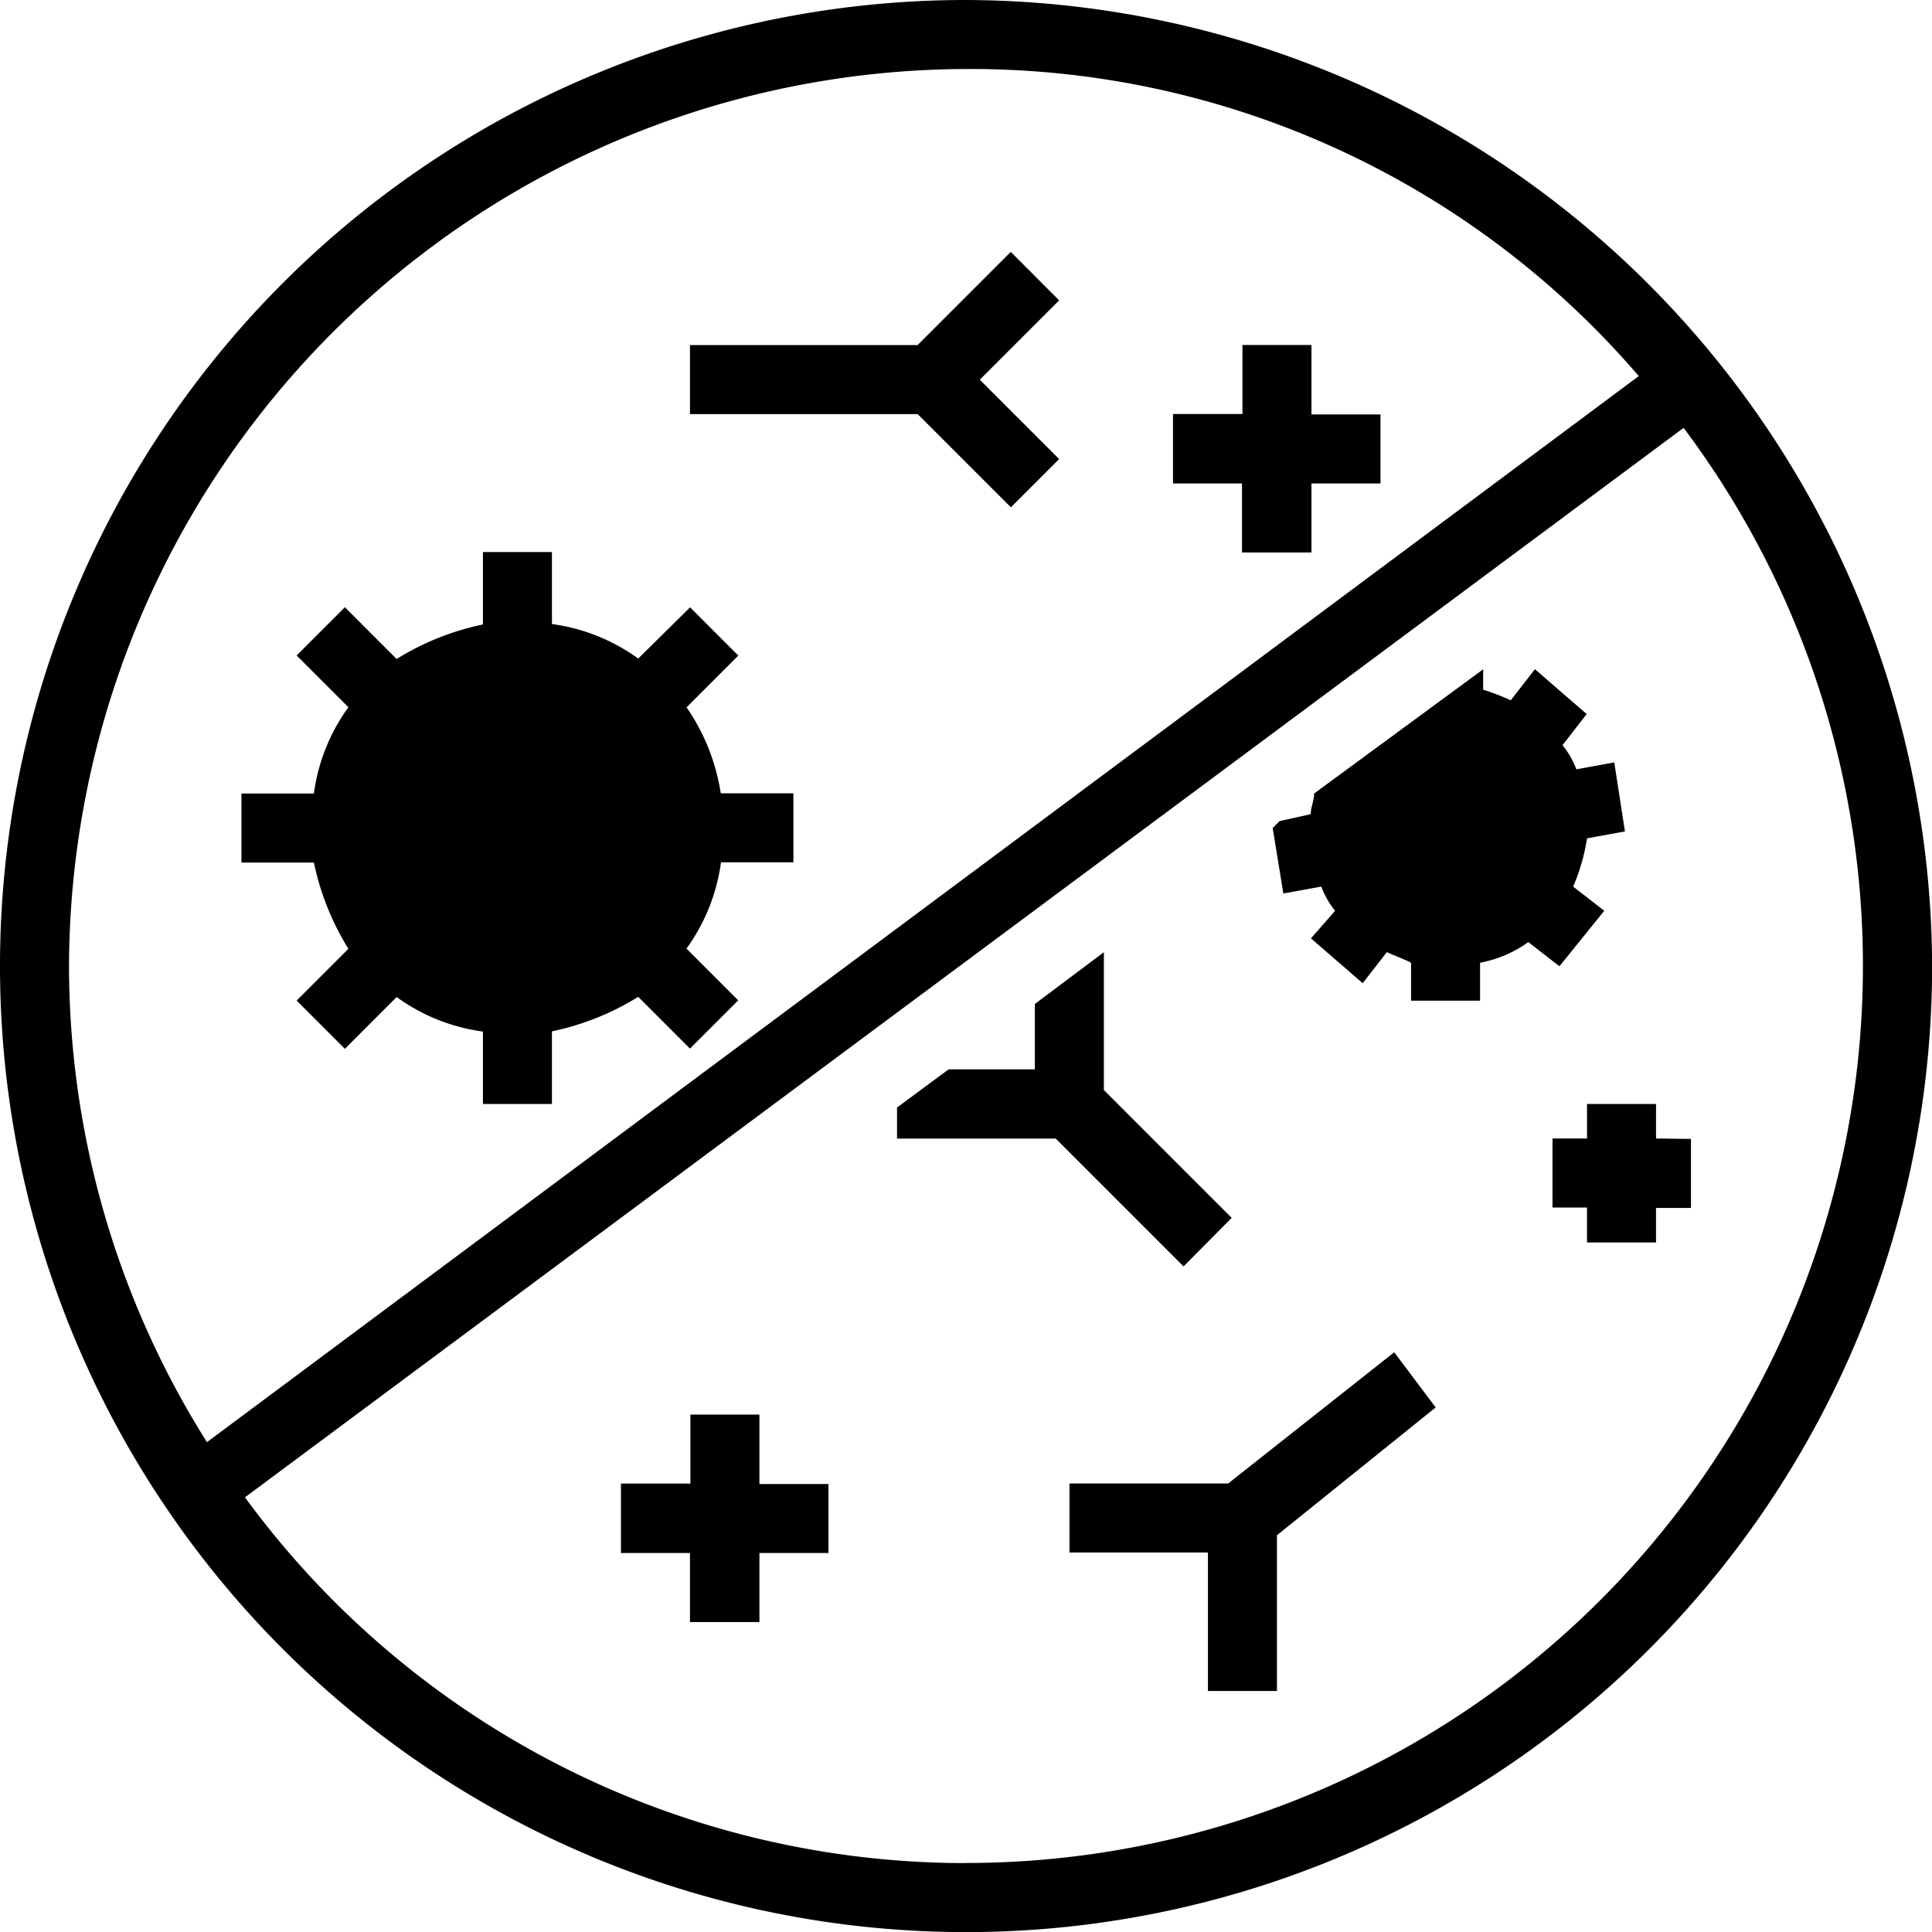
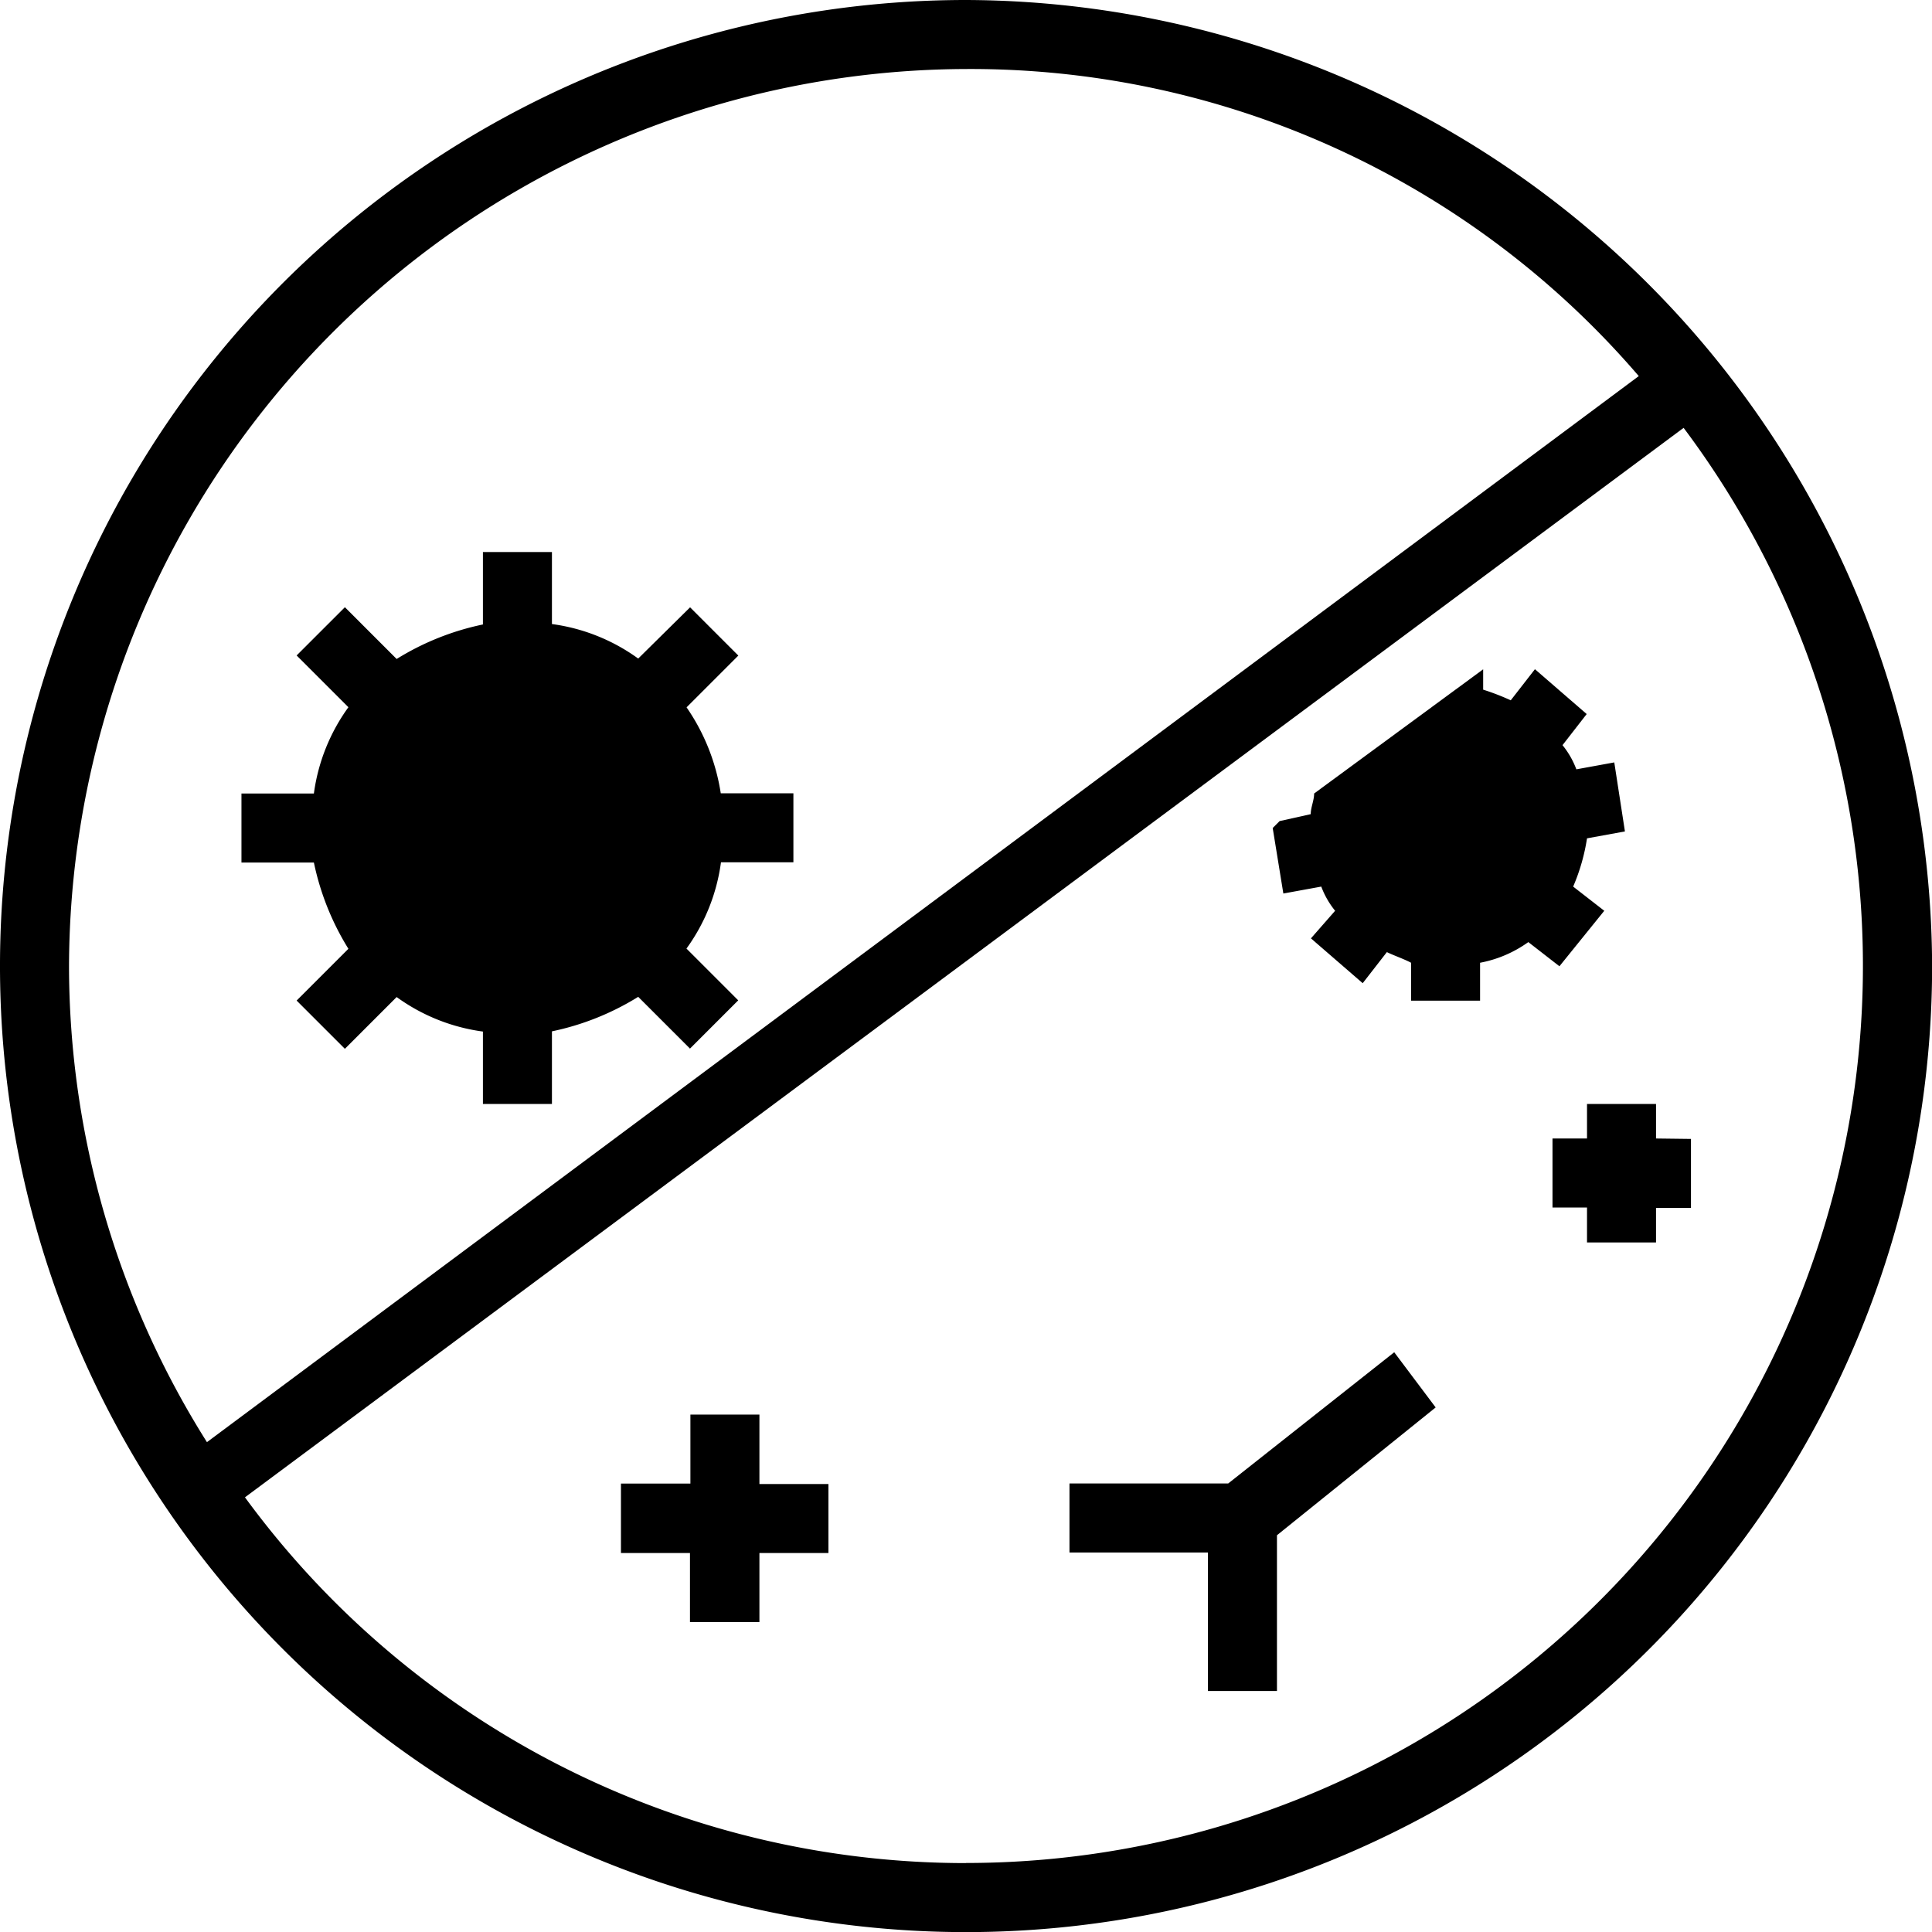
<svg xmlns="http://www.w3.org/2000/svg" width="18.139" height="18.139" viewBox="0 0 18.139 18.139">
  <g transform="translate(5.83 13.281)">
    <path d="M41.3,63h-.648v.648H40V64.3h.648v.648H41.3V64.3h.648v-.648H41.3Z" transform="translate(-40 -63)" />
  </g>
  <g transform="translate(14.576 10.365)">
    <path d="M67.972,54.324V54h-.648v.324H67v.648h.324V55.3h.648v-.324H68.3v-.648Z" transform="translate(-67 -54)" />
  </g>
  <g transform="translate(11.013 3.239)">
-     <path d="M57.3,32h-.648v.648H56V33.3h.648v.648H57.3V33.3h.648v-.648H57.3Z" transform="translate(-56 -32)" />
-   </g>
+     </g>
  <g transform="translate(6.478 2.365)">
-     <path d="M45.012,29.3l-.875.875H42v.648h2.138l.875.875.453-.453-.745-.745.745-.745Z" transform="translate(-42 -29.3)" />
-   </g>
+     </g>
  <g transform="translate(10.041 12.697)">
    <path d="M54.49,62.431H53v.648h1.3v1.3h.648V62.917l1.49-1.2-.389-.518Z" transform="translate(-53 -61.2)" />
  </g>
  <g transform="translate(2.267 5.183)">
    <path d="M33.179,39.458l.486-.486-.453-.453L32.725,39a1.783,1.783,0,0,0-.81-.324V38h-.648v.68a2.5,2.5,0,0,0-.81.324l-.486-.486-.453.453.486.486a1.783,1.783,0,0,0-.324.81H29v.648h.68a2.5,2.5,0,0,0,.324.81l-.486.486.453.453.486-.486a1.783,1.783,0,0,0,.81.324v.68h.648V42.5a2.5,2.5,0,0,0,.81-.324l.486.486.453-.453-.486-.486a1.783,1.783,0,0,0,.324-.81h.68v-.648H33.5A1.94,1.94,0,0,0,33.179,39.458Z" transform="translate(-29 -38)" />
  </g>
  <g transform="translate(11.952 6.284)">
    <path d="M62.01,43.667l-.292-.227a1.857,1.857,0,0,0,.13-.453l.356-.065-.1-.648-.356.065a.812.812,0,0,0-.13-.227l.227-.292-.486-.421-.227.292a2.232,2.232,0,0,0-.259-.1V41.4l-1.587,1.166c0,.065-.032.13-.032.194l-.292.065-.065.065.1.615.356-.065a.812.812,0,0,0,.13.227l-.227.259.486.421.227-.292c.065.032.162.065.227.1v.356h.648v-.356a1.136,1.136,0,0,0,.453-.194l.292.227Z" transform="translate(-58.9 -41.4)" />
  </g>
  <g transform="translate(8.422 8.94)">
-     <path d="M51.142,52.094l-1.2-1.2V49.6l-.648.486V50.7h-.81L48,51.058v.292h1.49l1.2,1.2Z" transform="translate(-48 -49.6)" />
-   </g>
+     </g>
  <g transform="translate(0 0)">
    <path d="M31.07,22a9.07,9.07,0,1,0,9.07,9.07A9.1,9.1,0,0,0,31.07,22Zm-8.422,9.07a8.447,8.447,0,0,1,8.422-8.422,8.266,8.266,0,0,1,6.316,2.883L23.943,35.54A8.394,8.394,0,0,1,22.648,31.07Zm8.422,8.422a8.387,8.387,0,0,1-6.77-3.434L37.807,26.017A8.422,8.422,0,0,1,31.07,39.491Z" transform="translate(-22 -22)" />
  </g>
</svg>